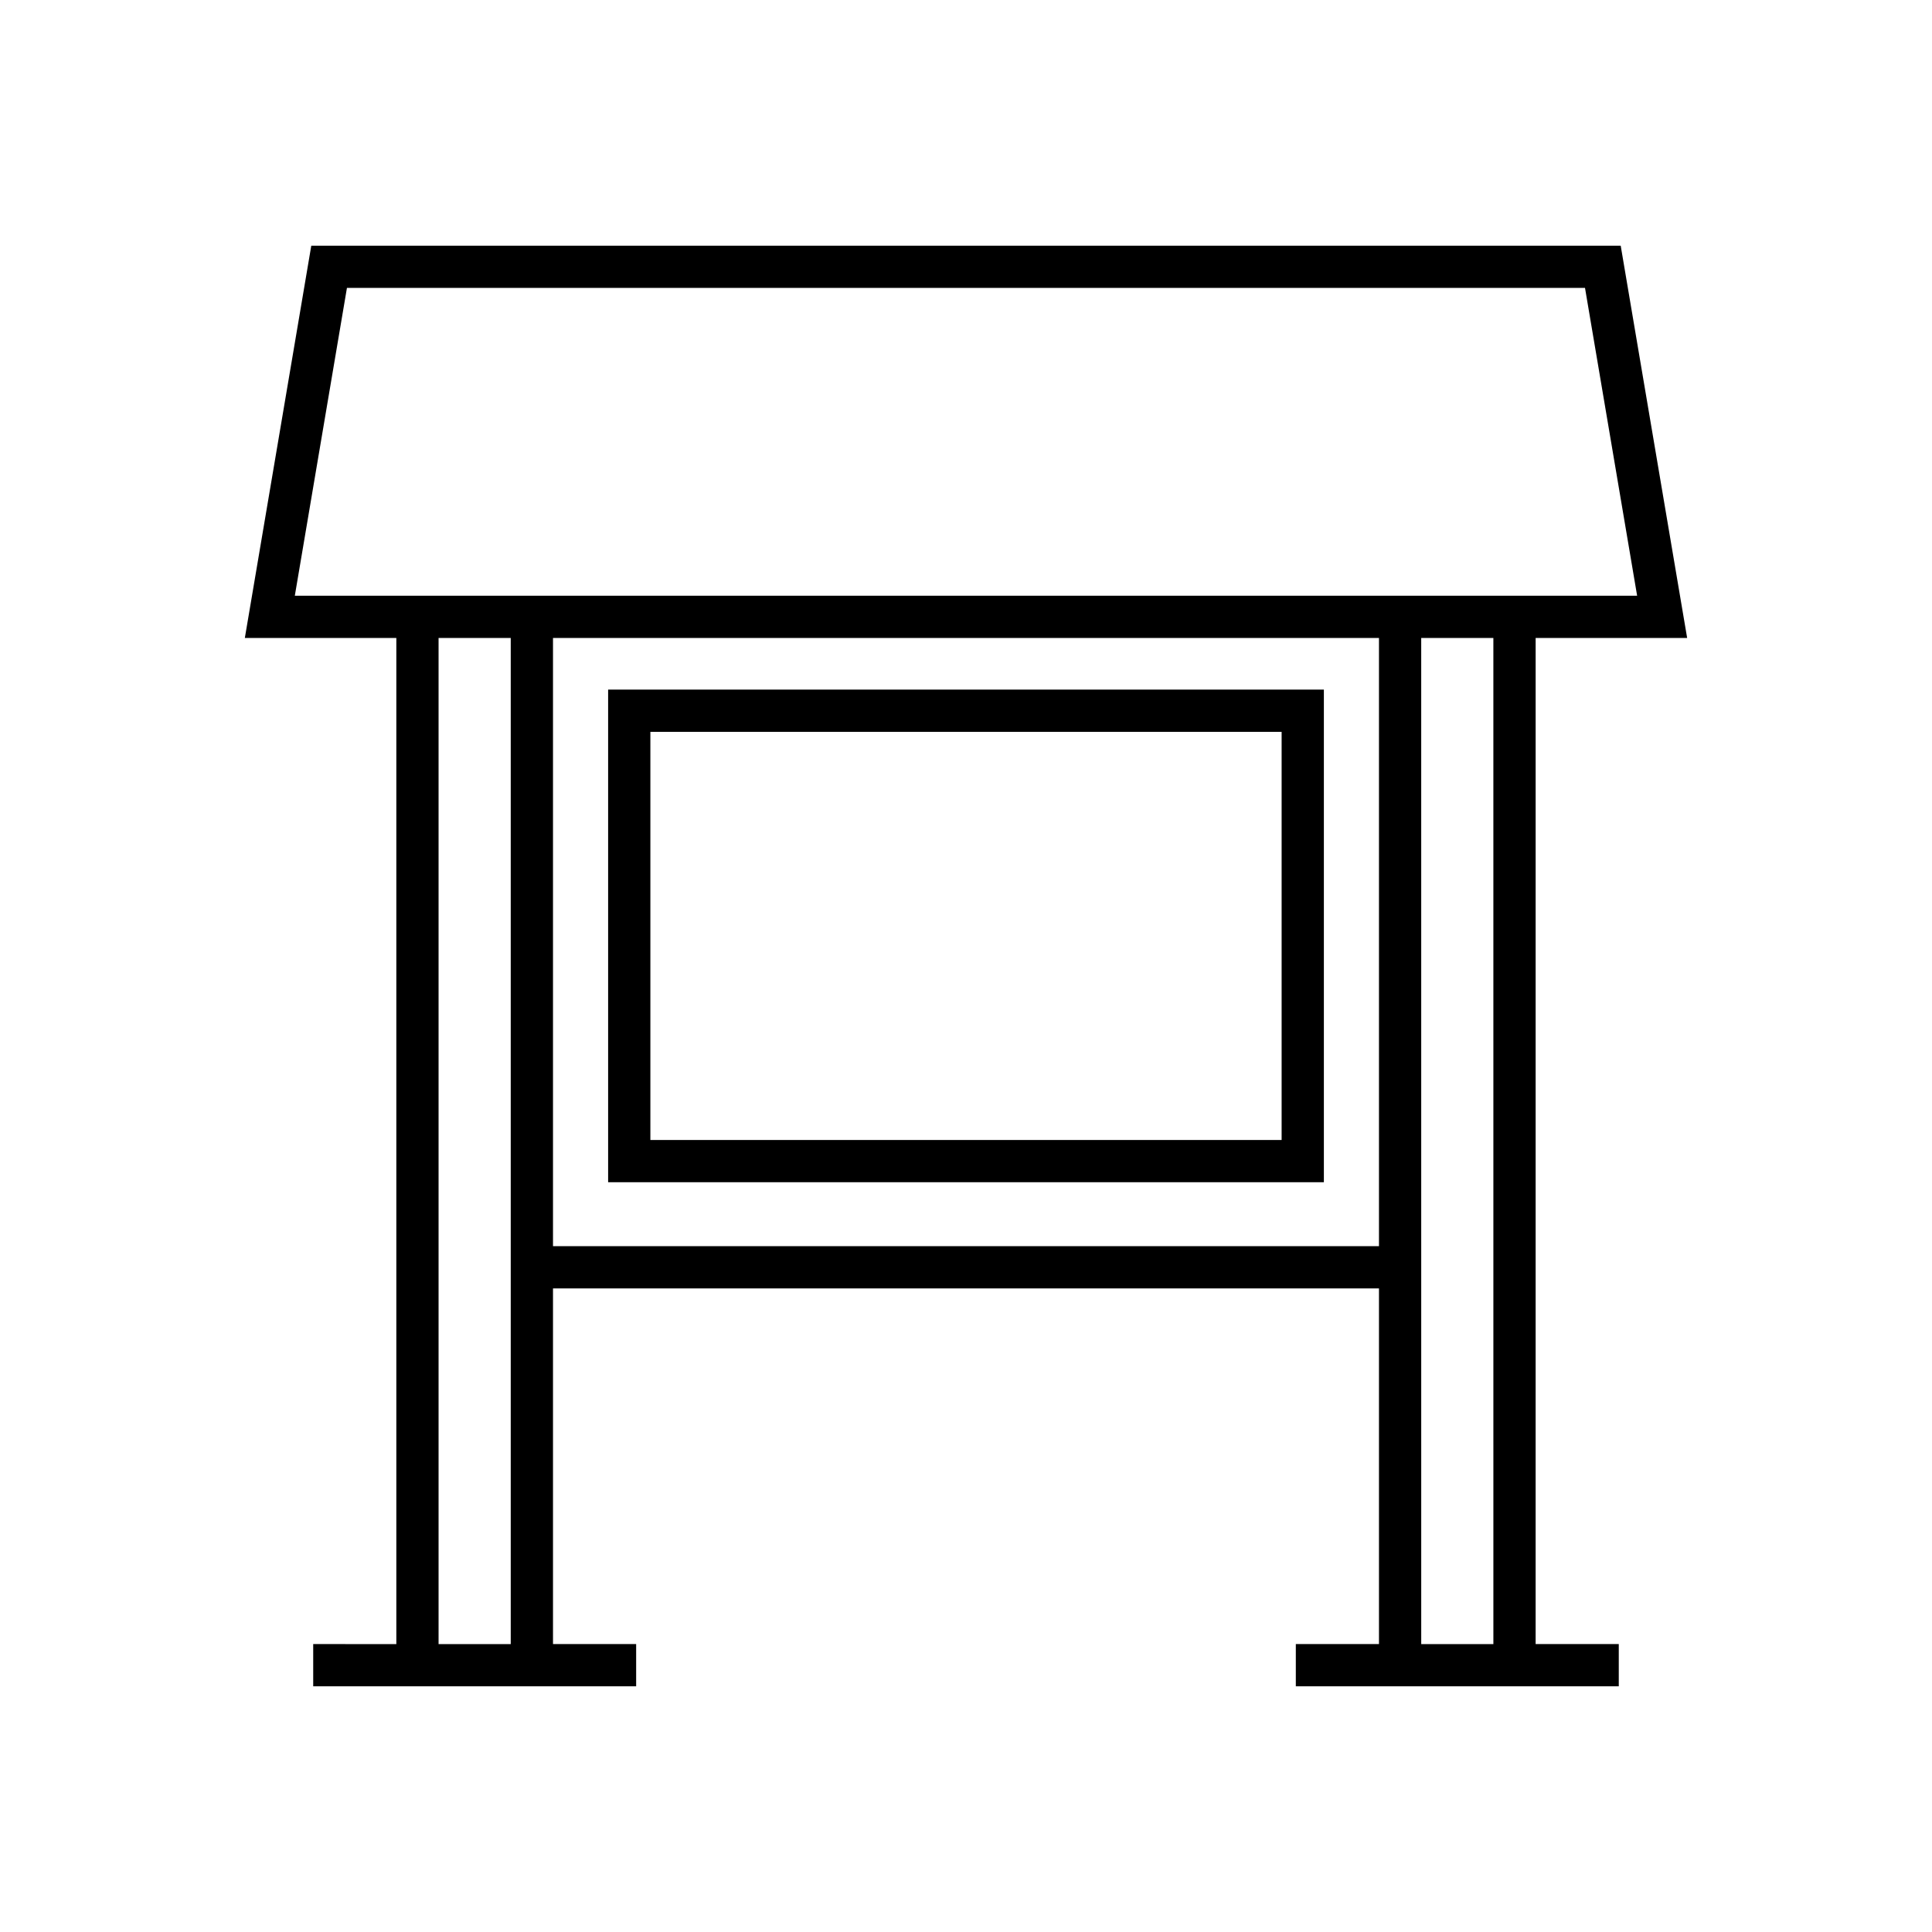
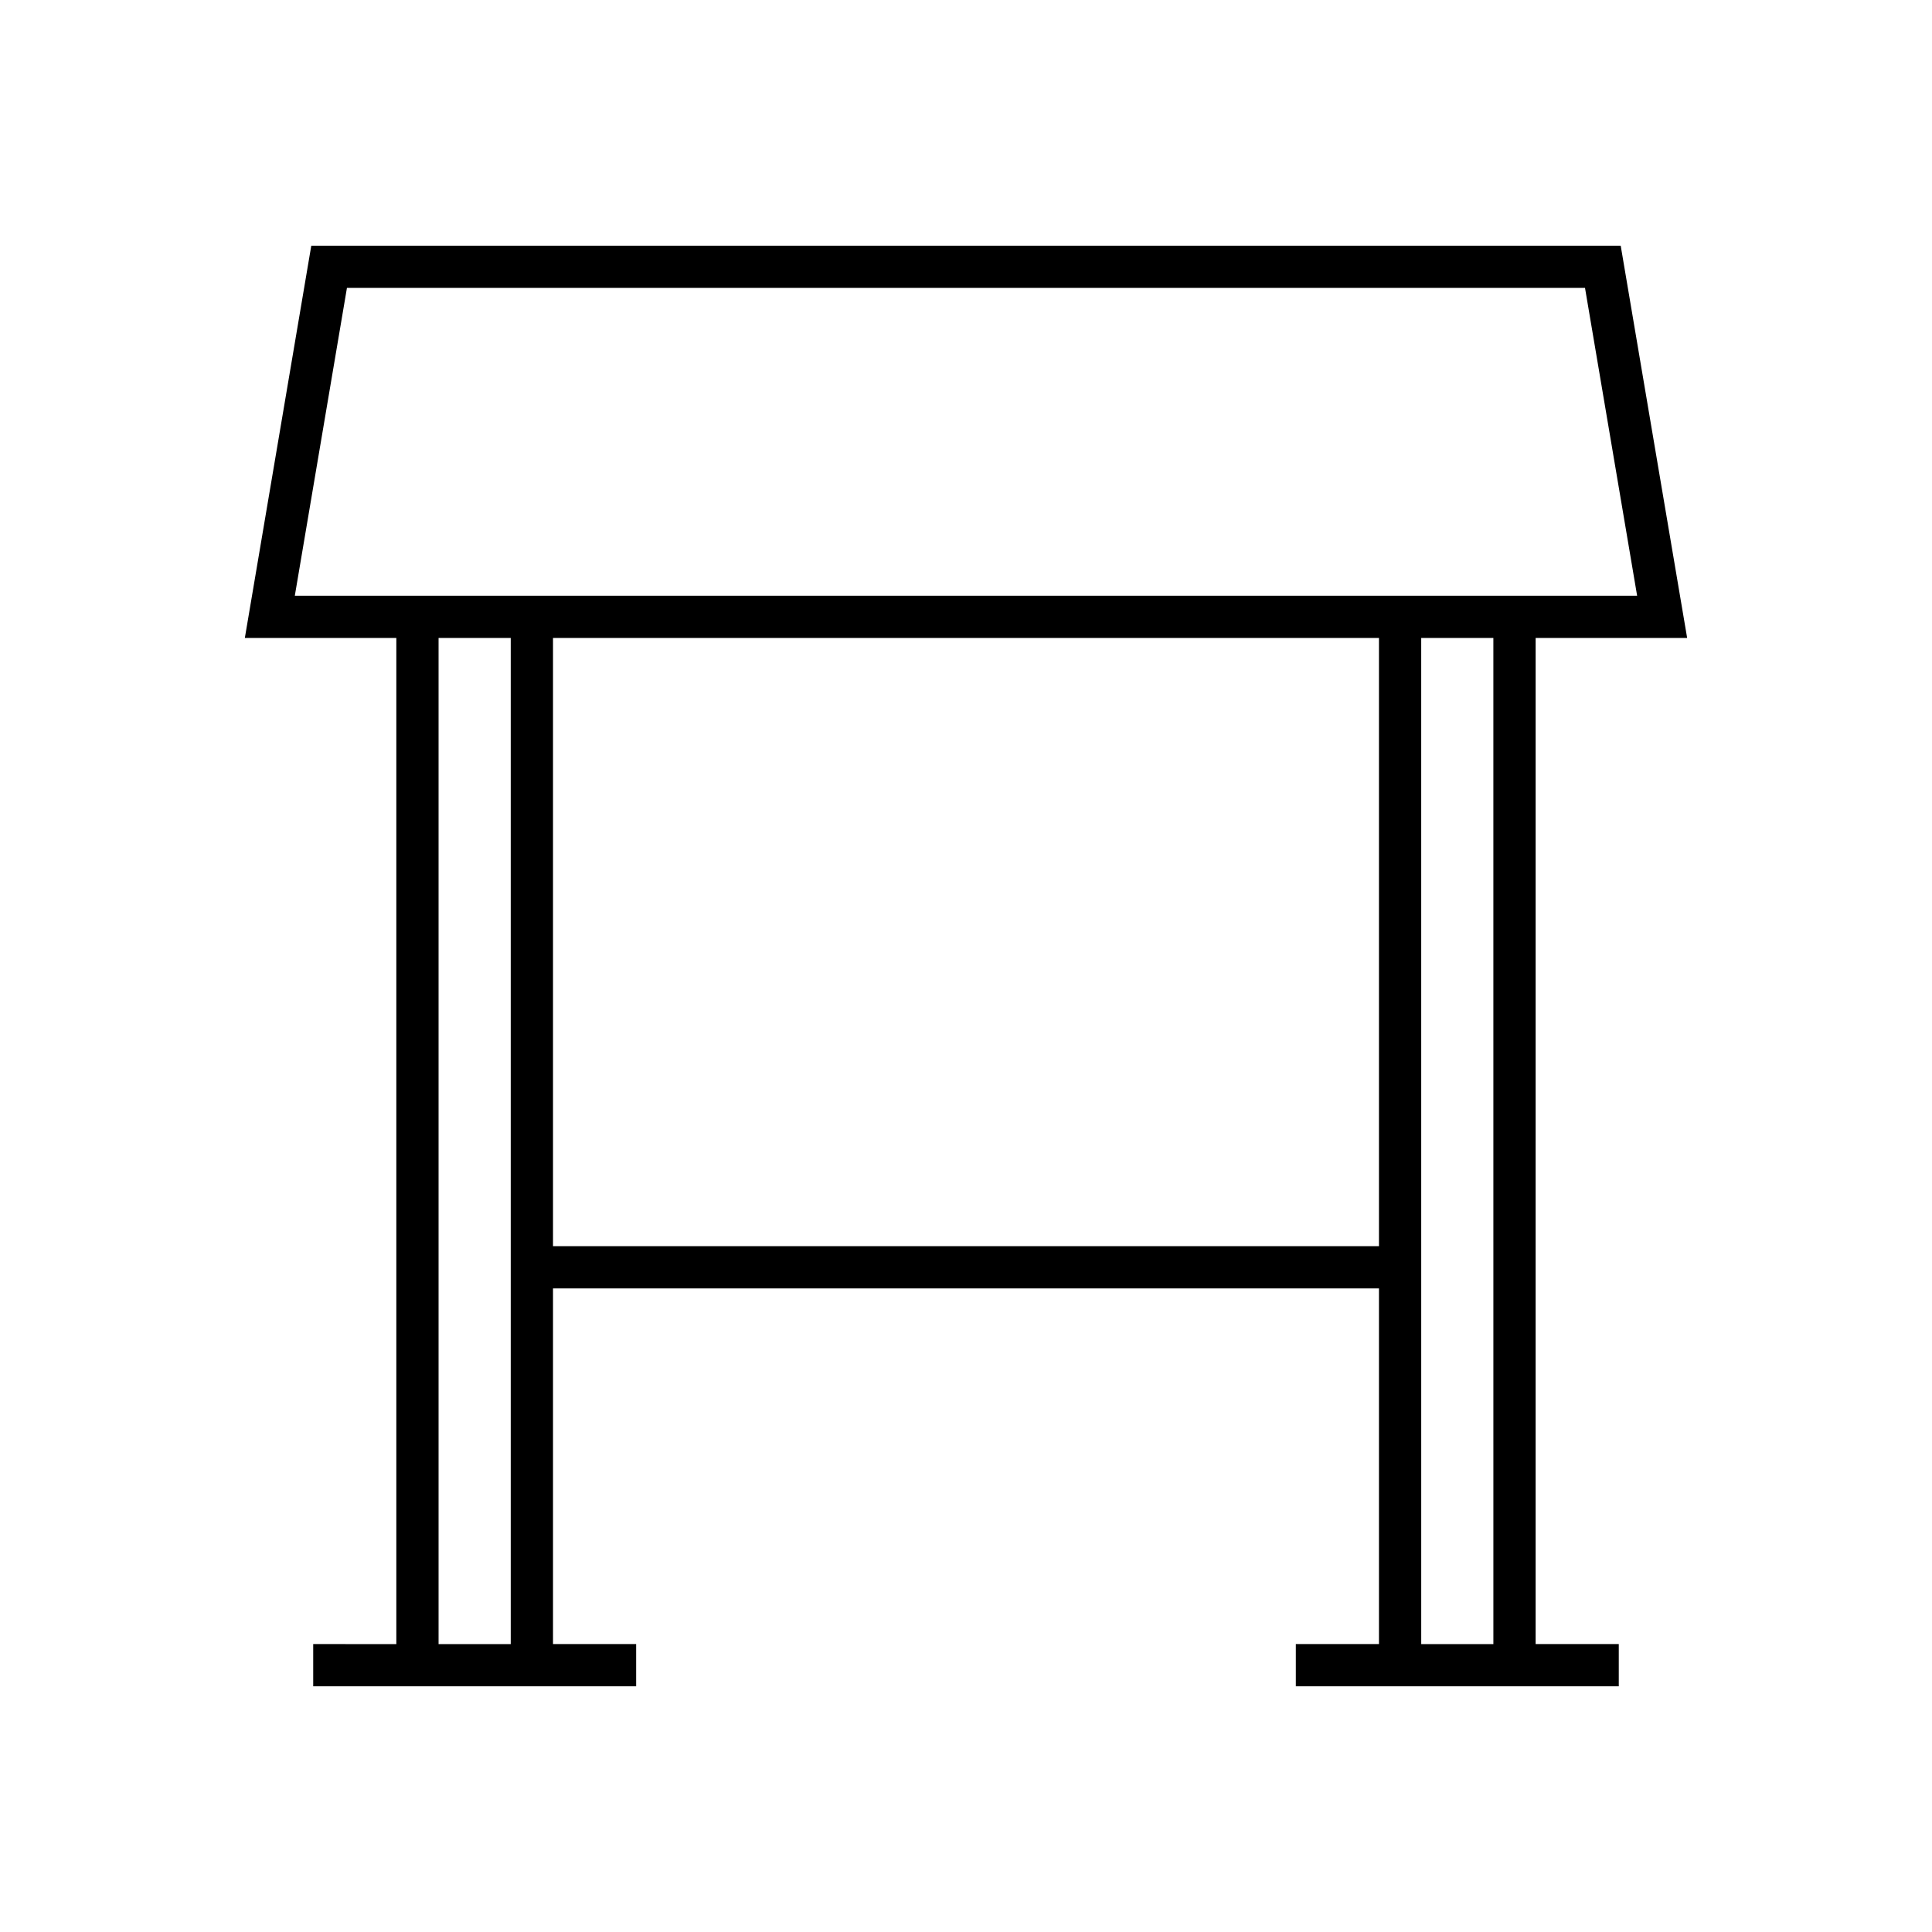
<svg xmlns="http://www.w3.org/2000/svg" fill="#000000" width="800px" height="800px" version="1.1" viewBox="144 144 512 512">
  <g>
    <path d="m550.96 313.07h40.152l-17.609-103.96h-347.01l-17.609 103.96h40.148v266.63l-22.031-0.004v11.195h85.586v-11.195h-22.035v-94.25h218.89v94.25h-22.035v11.195h85.586v-11.195h-22.035zm-271.61 266.63h-19.125v-266.63h19.125zm-57.219-277.83 13.812-81.57h328.1l13.812 81.57zm287.31 172.38h-218.89v-161.18h218.89zm30.32 105.45h-19.121l-0.004-266.63h19.121z" />
-     <path d="m494.84 326.75h-189.68v130.55h189.68zm-11.195 119.36h-167.29v-108.16h167.29z" />
  </g>
</svg>